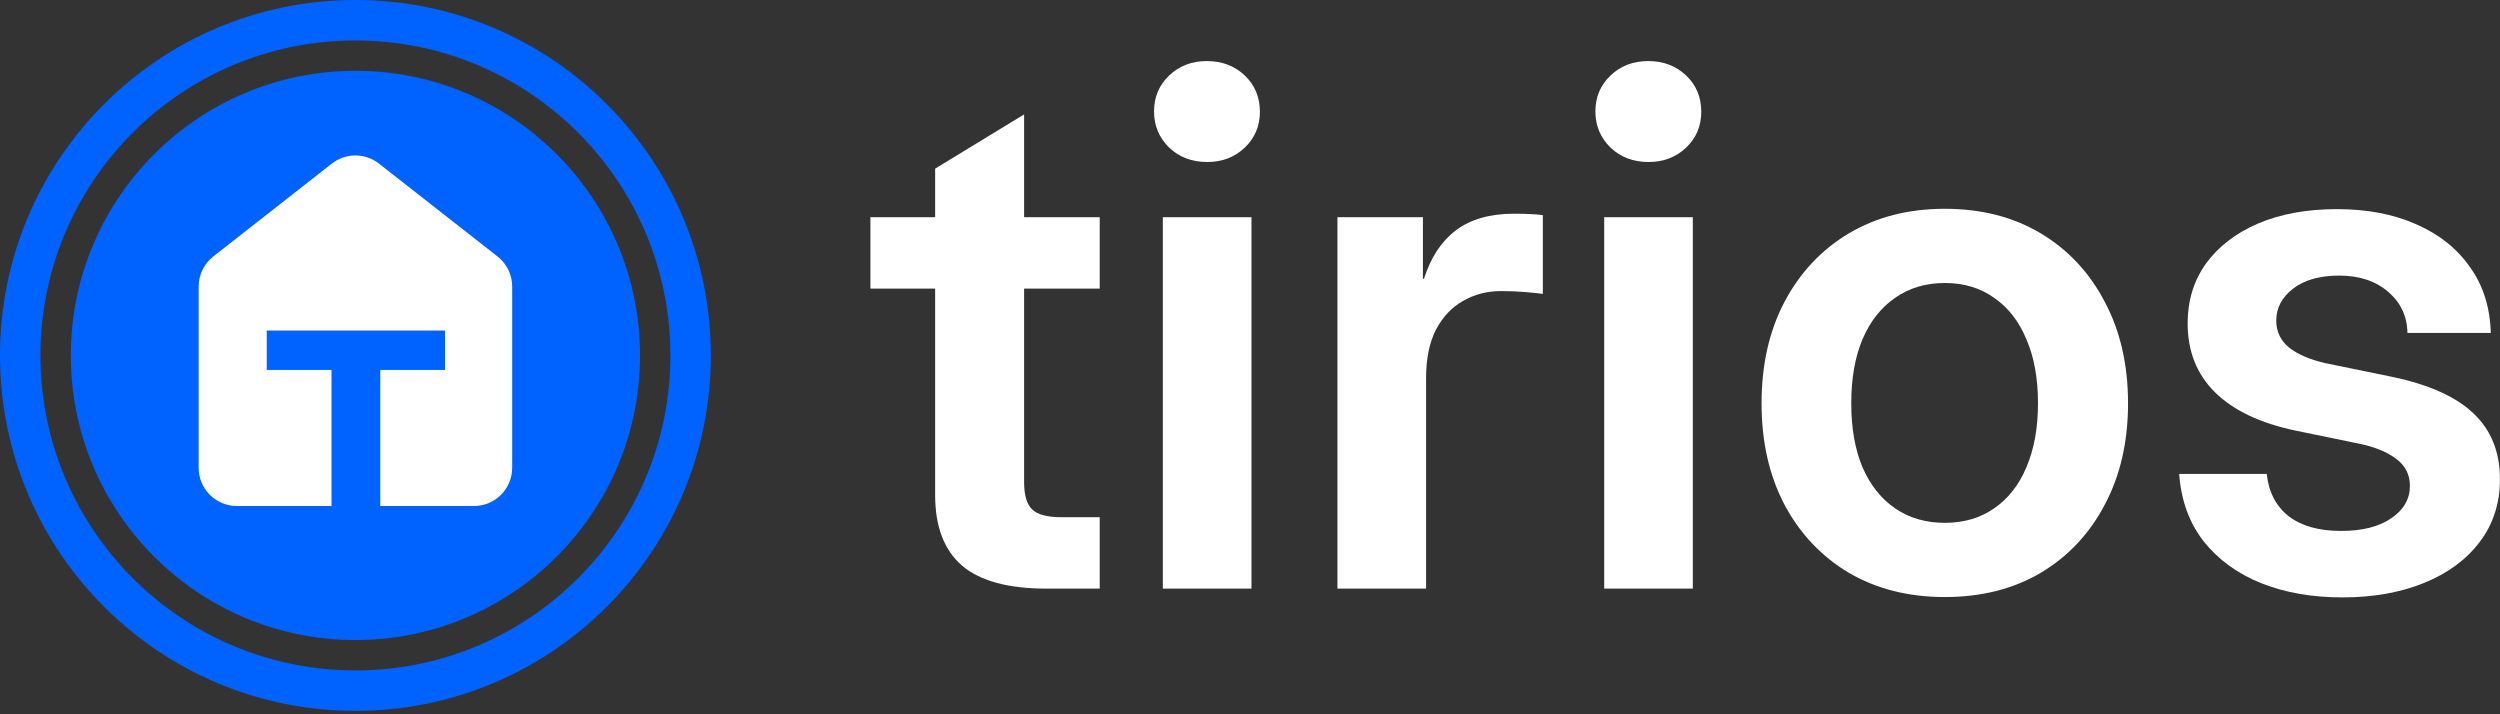
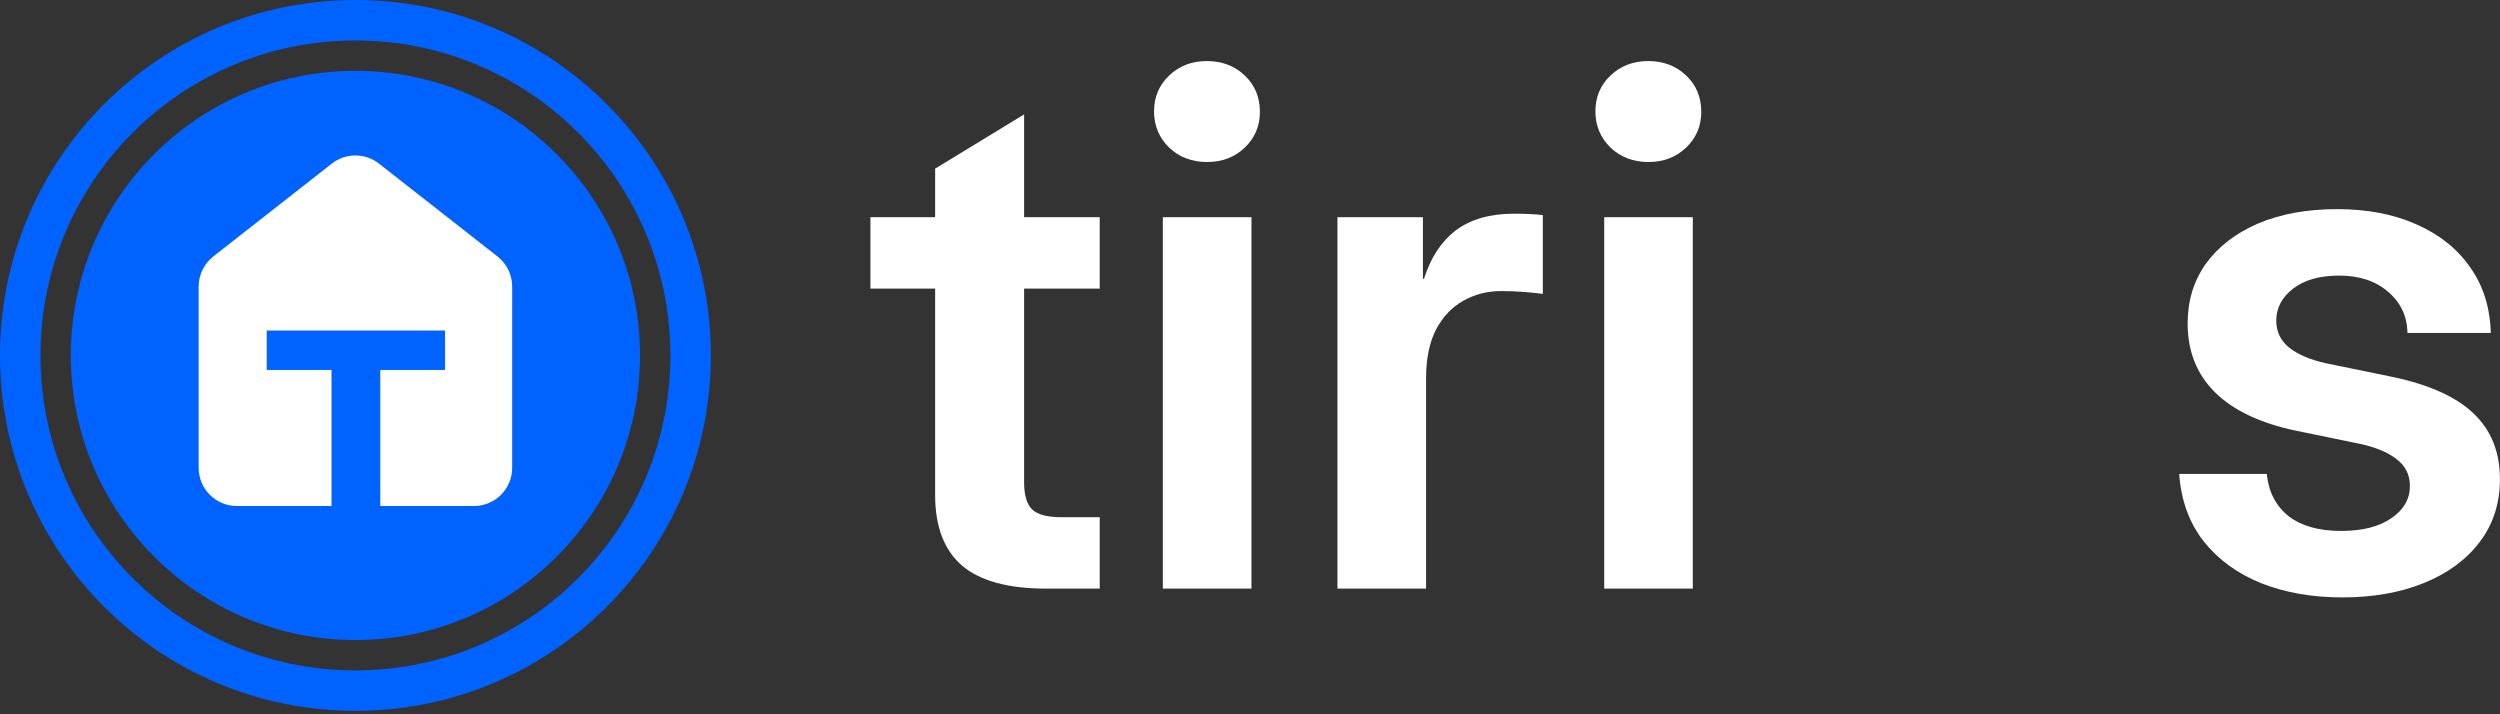
<svg xmlns="http://www.w3.org/2000/svg" width="126" height="36" viewBox="0 0 126 36" fill="none">
  <rect x="0" y="0" width="126" height="36" fill="#333333" stroke="none" />
  <path fill-rule="evenodd" clip-rule="evenodd" d="M17.914 35.827C27.808 35.827 35.827 27.808 35.827 17.914C35.827 8.021 27.806 0 17.914 0C8.021 0 0 8.019 0 17.914C0 27.808 8.019 35.827 17.914 35.827ZM32.258 17.914C32.258 25.836 25.836 32.258 17.914 32.258C9.991 32.258 3.569 25.836 3.569 17.914C3.569 9.991 9.991 3.569 17.914 3.569C25.836 3.569 32.258 9.991 32.258 17.914ZM33.788 17.914C33.788 26.681 26.681 33.788 17.914 33.788C9.146 33.788 2.039 26.681 2.039 17.914C2.039 9.146 9.146 2.039 17.914 2.039C26.681 2.039 33.788 9.146 33.788 17.914Z" fill="#0062FF" />
  <path fill-rule="evenodd" clip-rule="evenodd" d="M10.75 12.926C10.285 13.291 10.012 13.85 10.012 14.441V23.578C10.012 24.641 10.874 25.503 11.937 25.503H16.708V18.643H13.443V16.659H22.43V18.643H19.166V25.503H23.888C24.951 25.503 25.814 24.641 25.814 23.578V14.441C25.814 13.85 25.541 13.291 25.075 12.926L19.099 8.245C18.402 7.699 17.421 7.699 16.725 8.245L10.748 12.926H10.75Z" fill="white" />
  <path d="M55.426 10.948V14.546H43.869V10.948H55.426ZM47.131 8.499L51.615 5.766V24.295C51.615 24.957 51.751 25.418 52.023 25.678C52.294 25.938 52.791 26.068 53.512 26.068C53.807 26.068 54.144 26.068 54.522 26.068C54.9 26.068 55.201 26.068 55.426 26.068V29.666C55.119 29.666 54.711 29.666 54.203 29.666C53.707 29.666 53.216 29.666 52.732 29.666C50.817 29.666 49.405 29.282 48.495 28.514C47.586 27.734 47.131 26.546 47.131 24.951V8.499Z" fill="white" />
  <path d="M58.607 29.666V10.948H63.074V29.666H58.607ZM60.841 8.165C60.072 8.165 59.434 7.923 58.926 7.439C58.418 6.942 58.164 6.334 58.164 5.613C58.164 4.892 58.418 4.289 58.926 3.805C59.434 3.32 60.067 3.078 60.823 3.078C61.591 3.078 62.229 3.32 62.737 3.805C63.245 4.289 63.499 4.898 63.499 5.631C63.499 6.351 63.245 6.954 62.737 7.439C62.229 7.923 61.597 8.165 60.841 8.165Z" fill="white" />
  <path d="M67.407 29.666V10.948H71.715V14.05H71.768C72.11 12.975 72.648 12.159 73.381 11.604C74.125 11.049 75.1 10.771 76.305 10.771C76.613 10.771 76.884 10.777 77.121 10.789C77.369 10.8 77.582 10.818 77.759 10.842V14.812C77.605 14.789 77.328 14.759 76.926 14.723C76.524 14.688 76.099 14.67 75.65 14.67C74.952 14.67 74.314 14.836 73.735 15.167C73.168 15.486 72.713 15.97 72.37 16.62C72.04 17.27 71.874 18.085 71.874 19.066V29.666H67.407Z" fill="white" />
  <path d="M80.852 29.666V10.948H85.318V29.666H80.852ZM83.085 8.165C82.317 8.165 81.679 7.923 81.171 7.439C80.662 6.942 80.408 6.334 80.408 5.613C80.408 4.892 80.662 4.289 81.171 3.805C81.679 3.32 82.311 3.078 83.067 3.078C83.835 3.078 84.473 3.32 84.981 3.805C85.49 4.289 85.744 4.898 85.744 5.631C85.744 6.351 85.49 6.954 84.981 7.439C84.473 7.923 83.841 8.165 83.085 8.165Z" fill="white" />
-   <path d="M98.018 30.091C96.186 30.091 94.573 29.683 93.179 28.868C91.796 28.041 90.715 26.895 89.935 25.43C89.167 23.964 88.783 22.263 88.783 20.325C88.783 18.387 89.167 16.685 89.935 15.22C90.715 13.743 91.796 12.591 93.179 11.763C94.573 10.936 96.186 10.523 98.018 10.523C99.861 10.523 101.474 10.936 102.857 11.763C104.239 12.591 105.315 13.743 106.083 15.22C106.863 16.685 107.253 18.387 107.253 20.325C107.253 22.263 106.863 23.964 106.083 25.43C105.315 26.895 104.239 28.041 102.857 28.868C101.474 29.683 99.861 30.091 98.018 30.091ZM98.018 26.351C98.975 26.351 99.802 26.109 100.499 25.625C101.208 25.14 101.752 24.449 102.13 23.551C102.52 22.641 102.715 21.565 102.715 20.325C102.715 19.072 102.52 17.997 102.13 17.099C101.752 16.189 101.208 15.492 100.499 15.007C99.802 14.511 98.975 14.263 98.018 14.263C97.061 14.263 96.228 14.511 95.519 15.007C94.81 15.492 94.26 16.189 93.87 17.099C93.492 17.997 93.303 19.072 93.303 20.325C93.303 21.577 93.492 22.652 93.87 23.551C94.26 24.449 94.81 25.14 95.519 25.625C96.228 26.109 97.061 26.351 98.018 26.351Z" fill="white" />
  <path d="M118.056 30.109C116.543 30.109 115.184 29.873 113.979 29.4C112.774 28.915 111.805 28.212 111.072 27.291C110.339 26.357 109.926 25.223 109.831 23.887H114.245C114.339 24.797 114.706 25.506 115.344 26.014C115.994 26.511 116.874 26.759 117.985 26.759C119.06 26.759 119.905 26.546 120.52 26.121C121.146 25.695 121.459 25.152 121.459 24.49C121.459 23.923 121.229 23.468 120.768 23.125C120.319 22.782 119.698 22.529 118.907 22.363L115.716 21.707C113.92 21.329 112.561 20.685 111.639 19.775C110.718 18.865 110.257 17.707 110.257 16.301C110.257 15.155 110.564 14.15 111.178 13.288C111.805 12.425 112.679 11.752 113.802 11.267C114.936 10.783 116.266 10.54 117.79 10.54C119.302 10.54 120.632 10.794 121.778 11.303C122.936 11.811 123.84 12.531 124.49 13.465C125.152 14.387 125.5 15.492 125.536 16.78H121.335C121.323 15.941 120.998 15.249 120.36 14.706C119.734 14.162 118.913 13.89 117.896 13.89C116.915 13.89 116.141 14.109 115.574 14.546C115.007 14.983 114.723 15.521 114.723 16.159C114.723 16.715 114.942 17.17 115.379 17.524C115.817 17.867 116.425 18.127 117.205 18.304L120.573 18.995C122.428 19.385 123.793 20 124.667 20.839C125.554 21.678 125.997 22.782 125.997 24.153C125.997 25.37 125.654 26.428 124.969 27.326C124.295 28.212 123.362 28.898 122.168 29.382C120.975 29.867 119.604 30.109 118.056 30.109Z" fill="white" />
</svg>